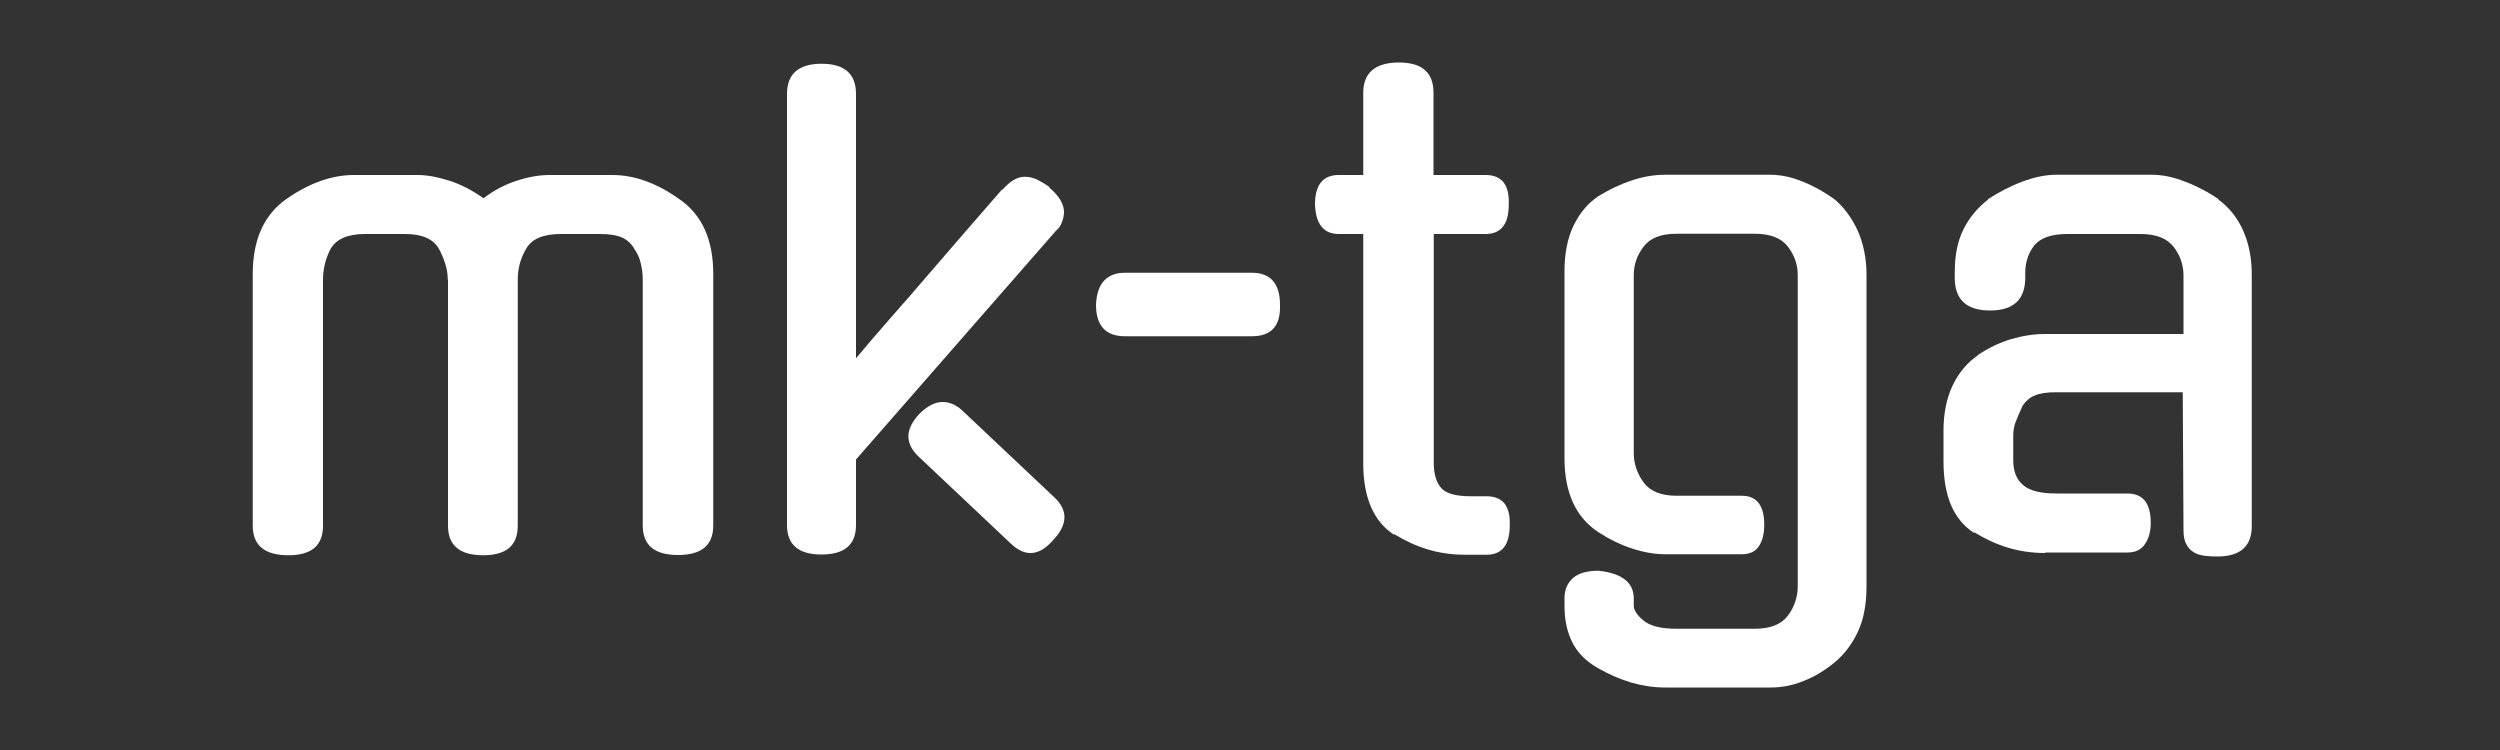
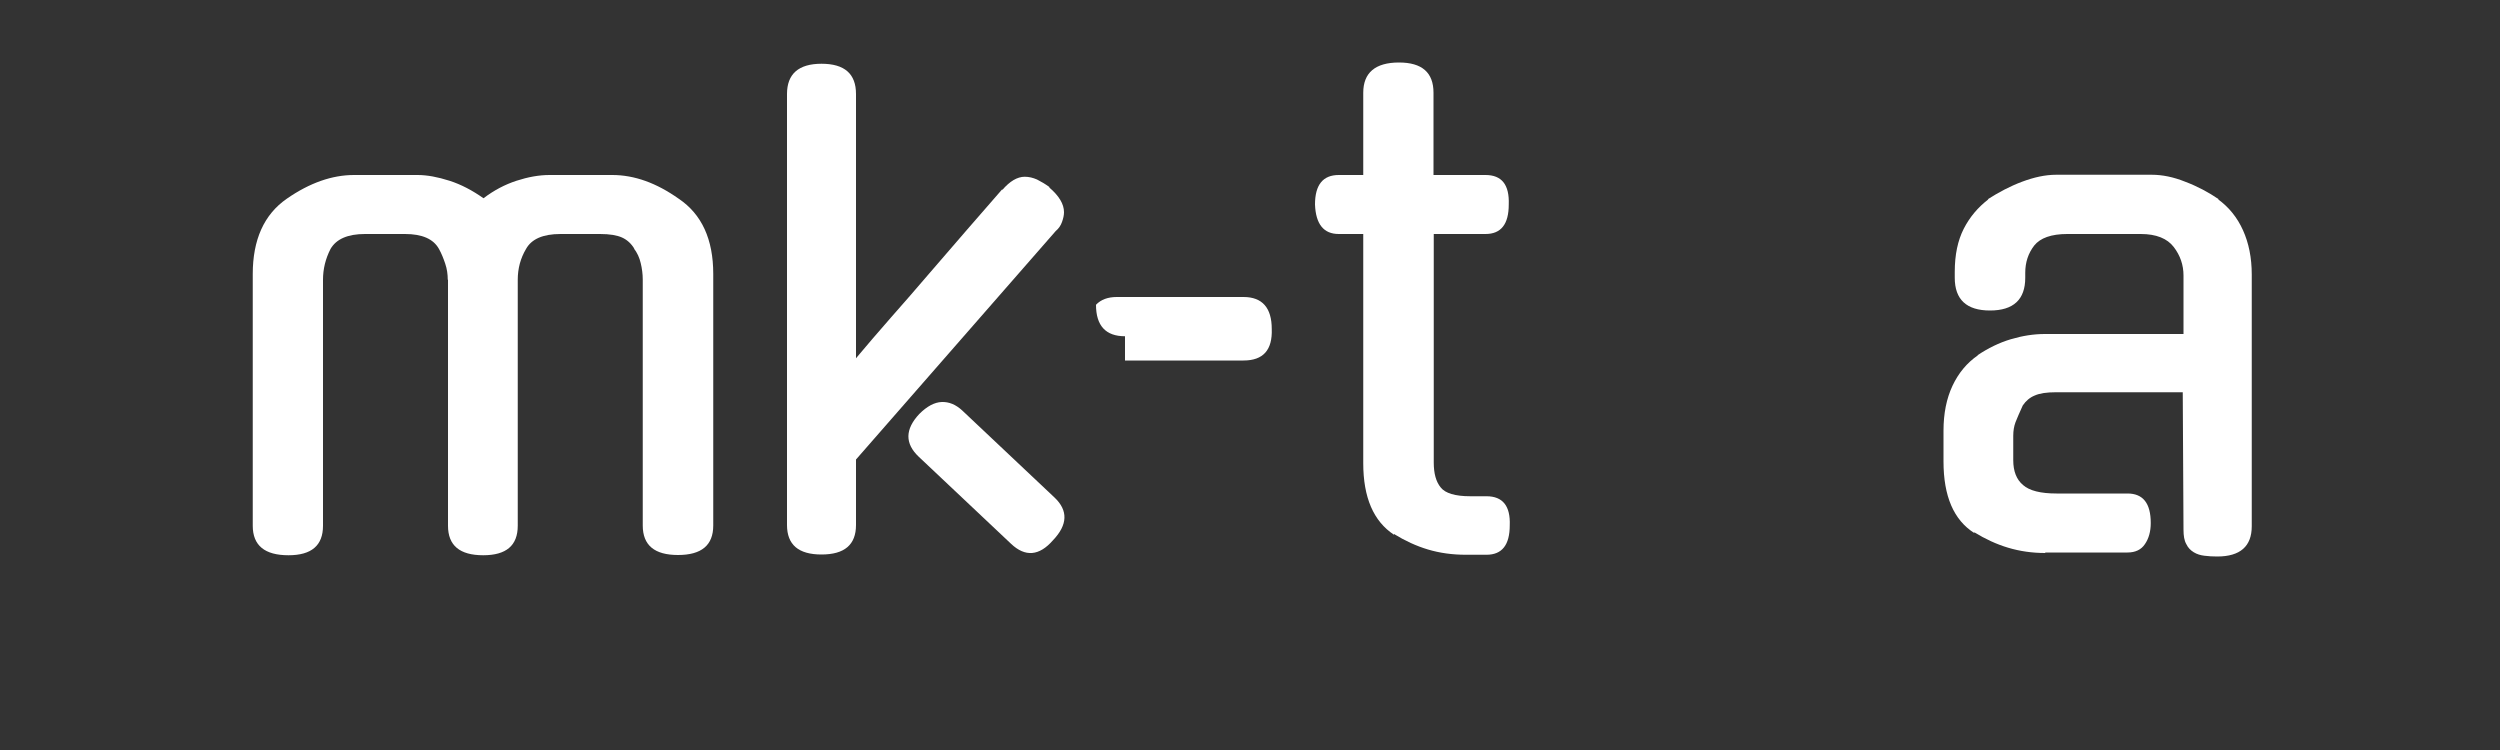
<svg xmlns="http://www.w3.org/2000/svg" version="1.1" id="a" x="0px" y="0px" width="1000px" height="300px" viewBox="0 0 1000 300" style="enable-background:new 0 0 1000 300;" xml:space="preserve">
  <rect x="0" y="0" width="1000" height="300" fill="#333333" stroke="none" />
  <style type="text/css">
	.st0{fill:#FFFFFF;}
	.st1{fill:#005F69;}
	.st2{fill:#CCDFE1;}
</style>
  <path class="st0" d="M179.1,111.9c0-2.2-0.3-4.3-1-6.4c-0.7-2.1-1.5-4.1-2.5-5.9c-2.2-4-6.7-6-13.6-6H146c-6.9,0-11.5,2-13.8,6  c-2,3.9-3,8-3,12.3v98.4c0,7.9-4.6,11.8-13.8,11.8c-9.5,0-14.3-3.9-14.3-11.8V109.6c0-13.7,4.5-23.8,13.6-30.1  c9.2-6.4,18.2-9.5,26.9-9.5h25.4c3.9,0,8.1,0.8,12.8,2.3c4.7,1.5,9.2,3.9,13.6,7c4.2-3.2,8.6-5.5,13.2-7c4.6-1.5,9-2.3,13.2-2.3  h25.1c8.9,0,17.7,3.2,26.6,9.5c9.2,6.2,13.8,16.2,13.8,30.1v100.6c0,7.9-4.7,11.8-14.1,11.8c-9.4,0-14.1-3.9-14.1-11.8v-98.4  c0-2.2-0.3-4.4-0.8-6.5c-0.5-2.2-1.4-4.2-2.8-6l0.3,0.3c-1.3-2.2-3-3.7-5-4.6c-2-0.9-4.9-1.4-8.8-1.4h-15.8c-7,0-11.6,2-13.8,6  c-2.2,3.7-3.3,7.8-3.3,12.3v98.4c0,7.9-4.6,11.8-13.8,11.8c-9.4,0-14.1-3.9-14.1-11.8V111.9z" />
  <path class="st0" d="M342.4,183.8V210c0,7.9-4.6,11.8-13.8,11.8c-9.2,0-13.8-3.9-13.8-11.8V37.6c0-8,4.6-12.1,13.8-12.1  c9.2,0,13.8,4,13.8,12.1v105.7c4.2-5,8.8-10.4,13.9-16.2c5.1-5.8,10.2-11.6,15.3-17.6c5.1-5.9,10.2-11.8,15.2-17.6  c5-5.8,9.7-11.2,14.1-16.2V76c3-3.5,6-5.3,9-5.3c1.7,0,3.3,0.4,4.9,1.1c1.6,0.8,3.3,1.8,5.1,3.1h-0.3c4,3.4,6,6.7,6,10  c0,1.2-0.3,2.5-0.8,3.9c-0.5,1.4-1.3,2.6-2.5,3.6L342.4,183.8z" />
-   <path class="st0" d="M450,134.5c-7.7,0-11.6-4.2-11.6-12.6c0.2-4.4,1.3-7.6,3.3-9.7c2-2.1,4.8-3.1,8.3-3.1h50.7  c7.5,0,11.3,4.3,11.3,12.8c0.3,8.4-3.4,12.6-11.3,12.6H450z" />
+   <path class="st0" d="M450,134.5c-7.7,0-11.6-4.2-11.6-12.6c2-2.1,4.8-3.1,8.3-3.1h50.7  c7.5,0,11.3,4.3,11.3,12.8c0.3,8.4-3.4,12.6-11.3,12.6H450z" />
  <path class="st0" d="M573.5,93.6V185c0,4.4,0.9,7.7,2.8,10c1.8,2.3,5.8,3.5,11.8,3.5h6.5c6.5,0,9.6,3.9,9.3,11.6  c0,7.9-3.1,11.8-9.3,11.8h-8.3c-5.4,0-10.4-0.7-15.1-2.1c-4.7-1.4-9.2-3.5-13.6-6.2v0.3c-8.2-5.4-12.3-14.9-12.3-28.6V93.6h-9.8  c-6,0-9.2-3.9-9.5-11.8c0-7.9,3.2-11.8,9.5-11.8h9.8V37.1c0-8,4.8-12.1,14.3-12.1c9.2,0,13.8,4,13.8,12.1v32.9h20.8  c6.5,0,9.6,3.9,9.3,11.8c0,7.9-3.1,11.8-9.3,11.8H573.5z" />
-   <path class="st0" d="M666.2,221.7c-4.4,0-8.8-0.8-13.4-2.3c-4.6-1.5-9.1-3.7-13.4-6.5c-9-5.9-13.6-15.7-13.6-29.6v-74.9  c0-7,1.2-13.1,3.6-18.1c2.4-5,5.7-9,9.9-11.8c4.4-2.7,8.8-4.8,13.3-6.3c4.5-1.5,9-2.3,13.3-2.3h42.2c4.2,0,8.5,0.9,13.1,2.8  c4.5,1.8,8.7,4.2,12.6,7c3.8,3.2,6.9,7.4,9.3,12.6c2.3,5.2,3.5,11.1,3.5,17.6v124.7c0,7-1.1,13-3.4,18c-2.3,4.9-5.4,9.1-9.4,12.4  c-3.9,3.2-8,5.7-12.4,7.4c-4.4,1.8-8.8,2.6-13.2,2.6h-42.2c-8.9,0-17.8-2.6-26.9-7.8c-4.7-2.7-8.1-6.1-10.2-10.3  c-2.1-4.2-3.1-9-3.1-14.6v-3c0-3.3,1.1-6,3.3-8c2.2-2,5.6-3,10.3-3c9.4,1,14.1,4.7,14.1,11.1v2.8c0,1.8,1.3,3.9,3.9,6  c2.6,2.2,7,3.3,13.2,3.3h31.4c6.2,0,10.6-1.8,13.2-5.3c2.6-3.5,3.9-7.5,3.9-11.8V110.1c0-4.2-1.3-8-3.9-11.4  c-2.6-3.4-7-5.2-13.2-5.2h-31.4c-6.2,0-10.6,1.7-13.2,5.2c-2.6,3.4-3.9,7.2-3.9,11.4v71.1c0,4.2,1.3,8.1,3.9,11.7  c2.6,3.6,7,5.4,13.2,5.4h26.1c6,0,9,3.9,9,11.6c0,3.5-0.7,6.4-2.1,8.5c-1.4,2.2-3.7,3.3-6.9,3.3H666.2z" />
  <path class="st0" d="M818.1,221.2c-5.2,0-10.1-0.7-14.8-2.1c-4.7-1.4-9.2-3.5-13.6-6.2v0.3c-8.2-5.2-12.3-14.7-12.3-28.6v-12.3  c0-6.9,1.2-12.9,3.6-18c2.4-5.1,5.8-9.2,10.2-12.2H791c4.2-2.8,8.6-5,13.3-6.4c4.7-1.4,9.2-2.1,13.6-2.1h55.5v-23.4  c0-4.2-1.3-8-3.9-11.4c-2.6-3.4-7-5.2-13.2-5.2h-29.4c-6.4,0-10.8,1.6-13.2,4.6c-2.4,3.1-3.6,6.7-3.6,10.9v2  c0,8.7-4.7,13.1-14.1,13.1c-9.4,0-14.1-4.4-14.1-13.1v-2.3c0-6.9,1.2-12.6,3.6-17.3c2.4-4.7,5.7-8.6,9.9-11.8h-0.3  c4.4-2.8,8.9-5.2,13.7-7c4.8-1.8,9.3-2.8,13.7-2.8h38.2c4.2,0,8.7,0.9,13.4,2.8c4.8,1.8,9.3,4.2,13.4,7h-0.3  c4.4,3.2,7.7,7.3,10,12.4c2.3,5.1,3.5,11,3.5,17.7v100.7c0,8-4.6,12.1-13.8,12.1c-1.8,0-3.6-0.1-5.1-0.3c-1.6-0.2-3-0.6-4.3-1.4  s-2.3-1.8-3-3.3c-0.8-1.4-1.1-3.3-1.1-5.7l-0.3-55h-50.7c-3.7,0-6.5,0.4-8.5,1.3c-2,0.8-3.6,2.2-4.8,4c-1.3,2.9-2.3,5.1-2.9,6.7  c-0.6,1.6-0.9,3.4-0.9,5.4v9.8c0,4.4,1.3,7.7,3.9,9.9c2.6,2.3,7.1,3.4,13.4,3.4H851c6.2,0,9.3,3.9,9.3,11.8c0,3.4-0.8,6.2-2.3,8.4  c-1.5,2.3-3.9,3.4-7,3.4H818.1z" />
  <path class="st0" d="M367.5,182.7c-5.6-5.3-5.5-11,0.2-17.1c3.1-3.1,6.1-4.7,9-4.8c2.9-0.1,5.6,1,8.2,3.4l36.9,34.8  c5.5,5.2,5.3,10.9-0.6,17.1c-5.5,6.3-11.1,6.8-16.8,1.4L367.5,182.7z" />
</svg>